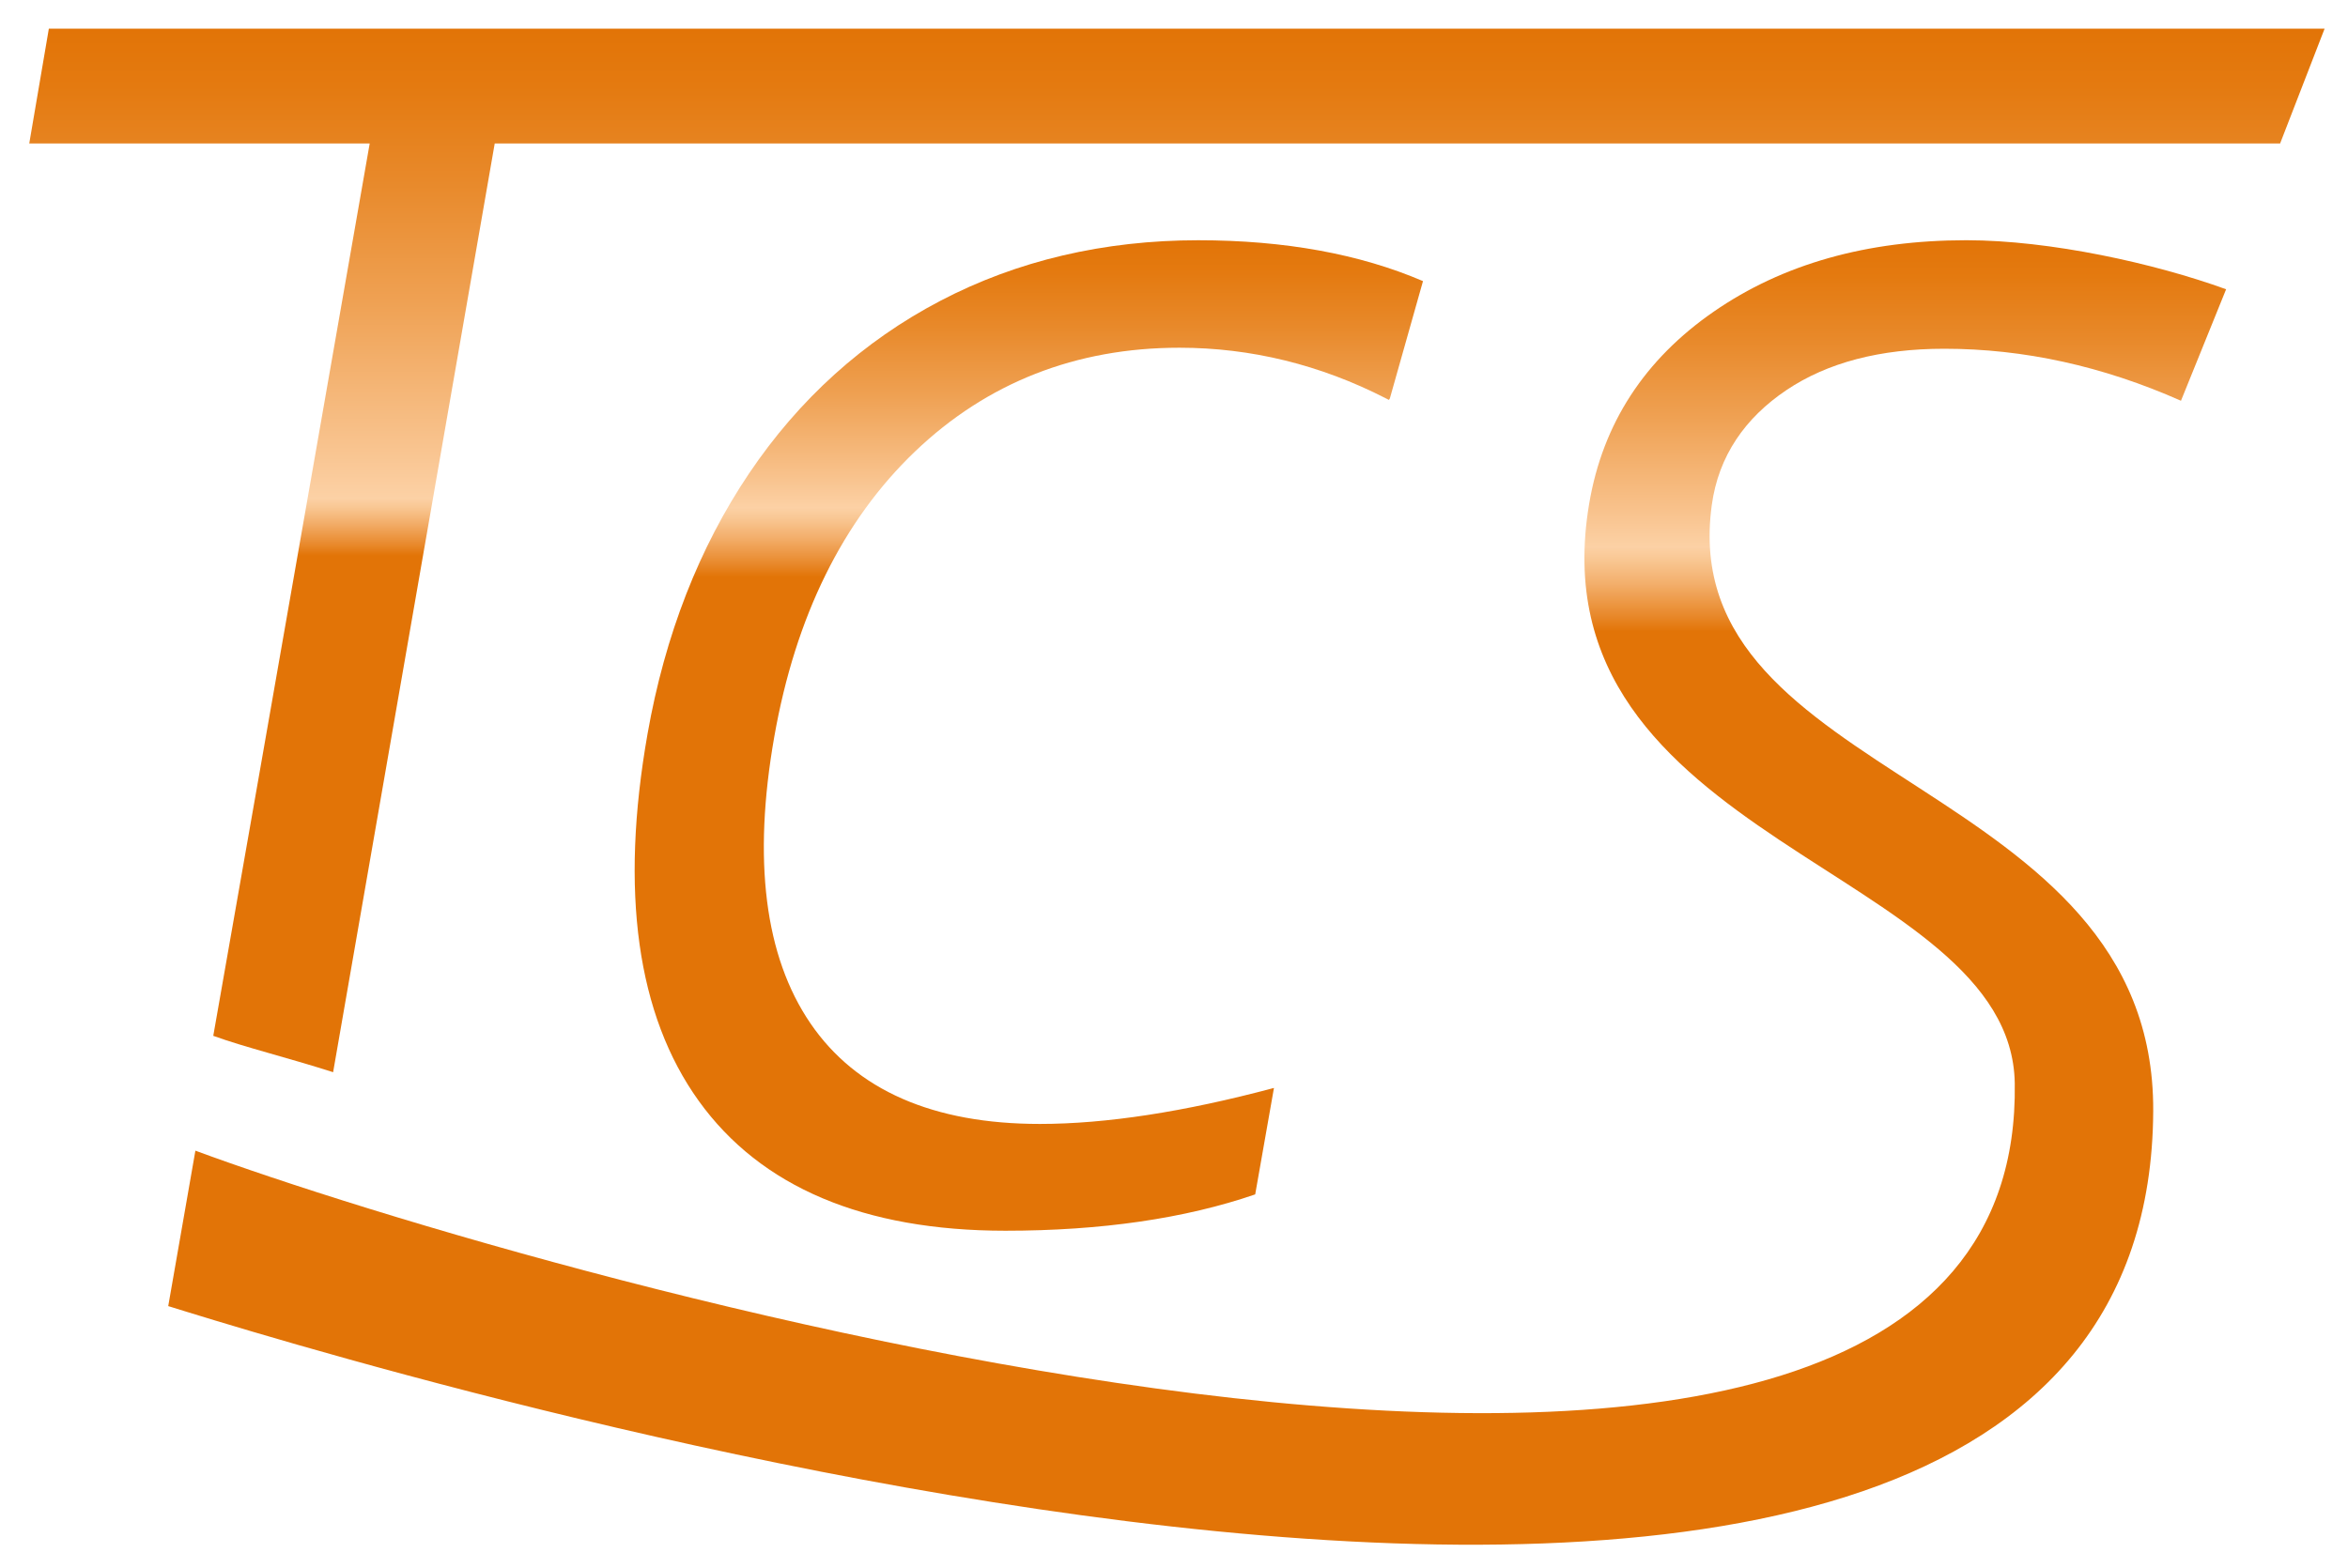
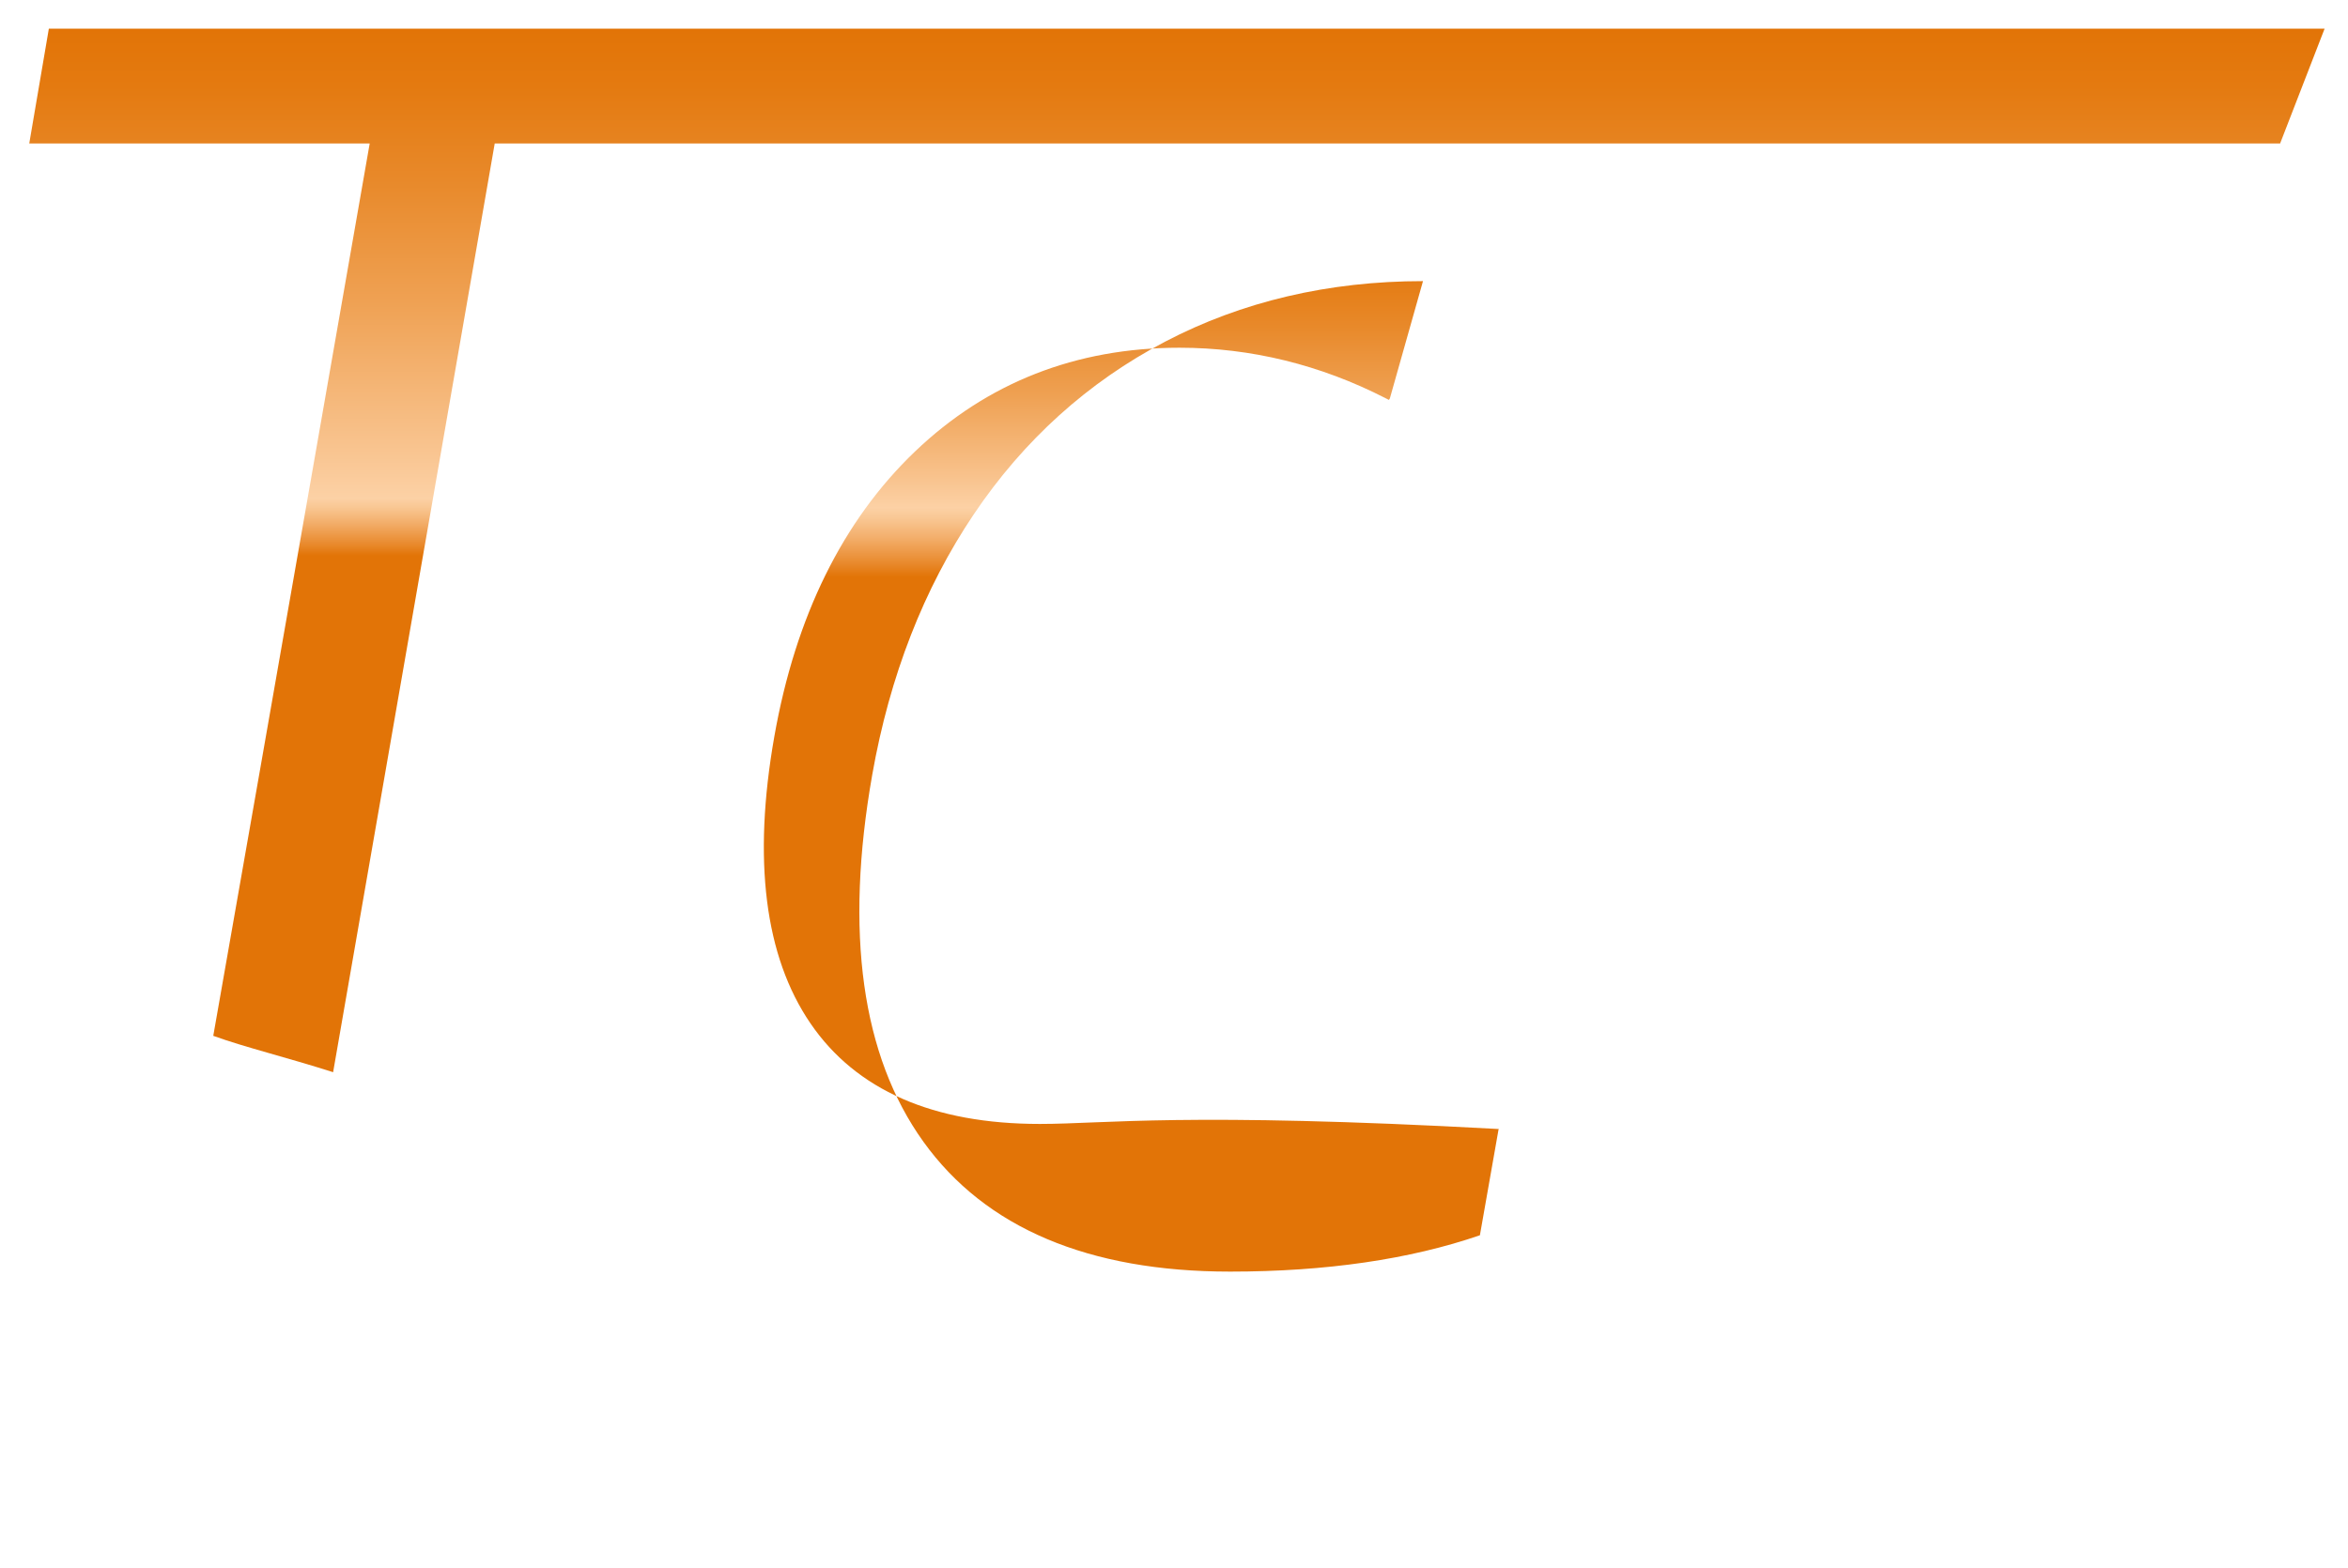
<svg xmlns="http://www.w3.org/2000/svg" version="1.1" id="Layer_2" x="0px" y="0px" width="245.439px" height="163.929px" viewBox="0 0 245.439 163.929" enable-background="new 0 0 245.439 163.929" xml:space="preserve">
  <linearGradient id="SVGID_1_" gradientUnits="userSpaceOnUse" x1="107.544" y1="128.688" x2="107.544" y2="25.121">
    <stop offset="0.006" style="stop-color:#E27407" />
    <stop offset="0.66" style="stop-color:#E27407" />
    <stop offset="0.673" style="stop-color:#E8882A" />
    <stop offset="0.7" style="stop-color:#F3AF6C" />
    <stop offset="0.72" style="stop-color:#F9C895" />
    <stop offset="0.73" style="stop-color:#FCD1A5" />
    <stop offset="0.762" style="stop-color:#F8C28C" />
    <stop offset="0.843" style="stop-color:#EFA153" />
    <stop offset="0.913" style="stop-color:#E8892A" />
    <stop offset="0.967" style="stop-color:#E47A10" />
    <stop offset="1" style="stop-color:#E27407" />
  </linearGradient>
-   <path fill="url(#SVGID_1_)" d="M108.693,117.521c-11.145,0-19.211-3.537-23.972-10.511c-4.785-7.003-6.056-17.095-3.78-29.997  c2.214-12.561,7.162-22.588,14.705-29.803c7.53-7.201,16.831-10.852,27.646-10.852c7.459,0,14.713,1.777,21.555,5.284l0.336,0.172  l0.098-0.145l3.467-12.275c-6.598-2.835-14.477-4.274-23.488-4.274c-9.864,0-18.937,2.132-26.969,6.336  c-8.034,4.206-14.759,10.277-19.988,18.044c-5.225,7.761-8.795,16.919-10.613,27.227c-2.908,16.491-1.105,29.406,5.354,38.389  c6.477,9.007,17.261,13.571,32.054,13.571c10.003,0,18.785-1.277,26.11-3.8l1.961-11.13l-0.069,0.017  C123.807,116.259,115.597,117.521,108.693,117.521z" />
+   <path fill="url(#SVGID_1_)" d="M108.693,117.521c-11.145,0-19.211-3.537-23.972-10.511c-4.785-7.003-6.056-17.095-3.78-29.997  c2.214-12.561,7.162-22.588,14.705-29.803c7.53-7.201,16.831-10.852,27.646-10.852c7.459,0,14.713,1.777,21.555,5.284l0.336,0.172  l0.098-0.145l3.467-12.275c-9.864,0-18.937,2.132-26.969,6.336  c-8.034,4.206-14.759,10.277-19.988,18.044c-5.225,7.761-8.795,16.919-10.613,27.227c-2.908,16.491-1.105,29.406,5.354,38.389  c6.477,9.007,17.261,13.571,32.054,13.571c10.003,0,18.785-1.277,26.11-3.8l1.961-11.13l-0.069,0.017  C123.807,116.259,115.597,117.521,108.693,117.521z" />
  <linearGradient id="SVGID_2_" gradientUnits="userSpaceOnUse" x1="123.025" y1="112.11" x2="123.025" y2="3">
    <stop offset="0.006" style="stop-color:#E27407" />
    <stop offset="0.495" style="stop-color:#E27407" />
    <stop offset="0.505" style="stop-color:#E8882A" />
    <stop offset="0.527" style="stop-color:#F3AF6C" />
    <stop offset="0.542" style="stop-color:#F9C895" />
    <stop offset="0.55" style="stop-color:#FCD1A5" />
    <stop offset="0.604" style="stop-color:#F8C28C" />
    <stop offset="0.739" style="stop-color:#EFA153" />
    <stop offset="0.855" style="stop-color:#E8892A" />
    <stop offset="0.945" style="stop-color:#E47A10" />
    <stop offset="1" style="stop-color:#E27407" />
  </linearGradient>
  <path fill="url(#SVGID_2_)" d="M5.105,3L3.058,15h35.587c0,0-11.048,63.225-16.352,93.309c3.323,1.201,7.562,2.218,12.528,3.801  L51.714,15h186.629l4.649-12H5.105z" />
  <linearGradient id="SVGID_3_" gradientUnits="userSpaceOnUse" x1="125.143" y1="161.523" x2="125.143" y2="25.121">
    <stop offset="0.006" style="stop-color:#E27407" />
    <stop offset="0.7" style="stop-color:#E27407" />
    <stop offset="0.712" style="stop-color:#E8882A" />
    <stop offset="0.737" style="stop-color:#F3AF6C" />
    <stop offset="0.756" style="stop-color:#F9C895" />
    <stop offset="0.765" style="stop-color:#FCD1A5" />
    <stop offset="0.793" style="stop-color:#F8C28C" />
    <stop offset="0.864" style="stop-color:#EFA153" />
    <stop offset="0.924" style="stop-color:#E8892A" />
    <stop offset="0.972" style="stop-color:#E47A10" />
    <stop offset="1" style="stop-color:#E27407" />
  </linearGradient>
-   <path fill="url(#SVGID_3_)" d="M186.727,40.797c4.29-2.885,9.796-4.331,16.516-4.331c8.325,0,16.57,1.818,24.736,5.438l4.719-11.658  c-7.466-2.711-18.39-5.127-27.156-5.127c-10.402,0-19.204,2.489-26.403,7.466c-7.196,4.977-11.598,11.66-13.02,20.081  c-5.994,35.493,44.135,38.043,44.487,60.607c1.016,65.521-155.421,19.904-190.181,7.042l-2.839,16.253  c15.966,4.957,207.078,64.62,207.493-20.401c0.168-34.902-50.141-34.137-46.146-63.351C179.638,47.66,182.435,43.685,186.727,40.797  z" />
  <g>
</g>
  <g>
</g>
  <g>
</g>
  <g>
</g>
  <g>
</g>
  <g>
</g>
  <g>
</g>
  <g>
</g>
  <g>
</g>
  <g>
</g>
  <g>
</g>
  <g>
</g>
  <g>
</g>
  <g>
</g>
  <g>
</g>
</svg>